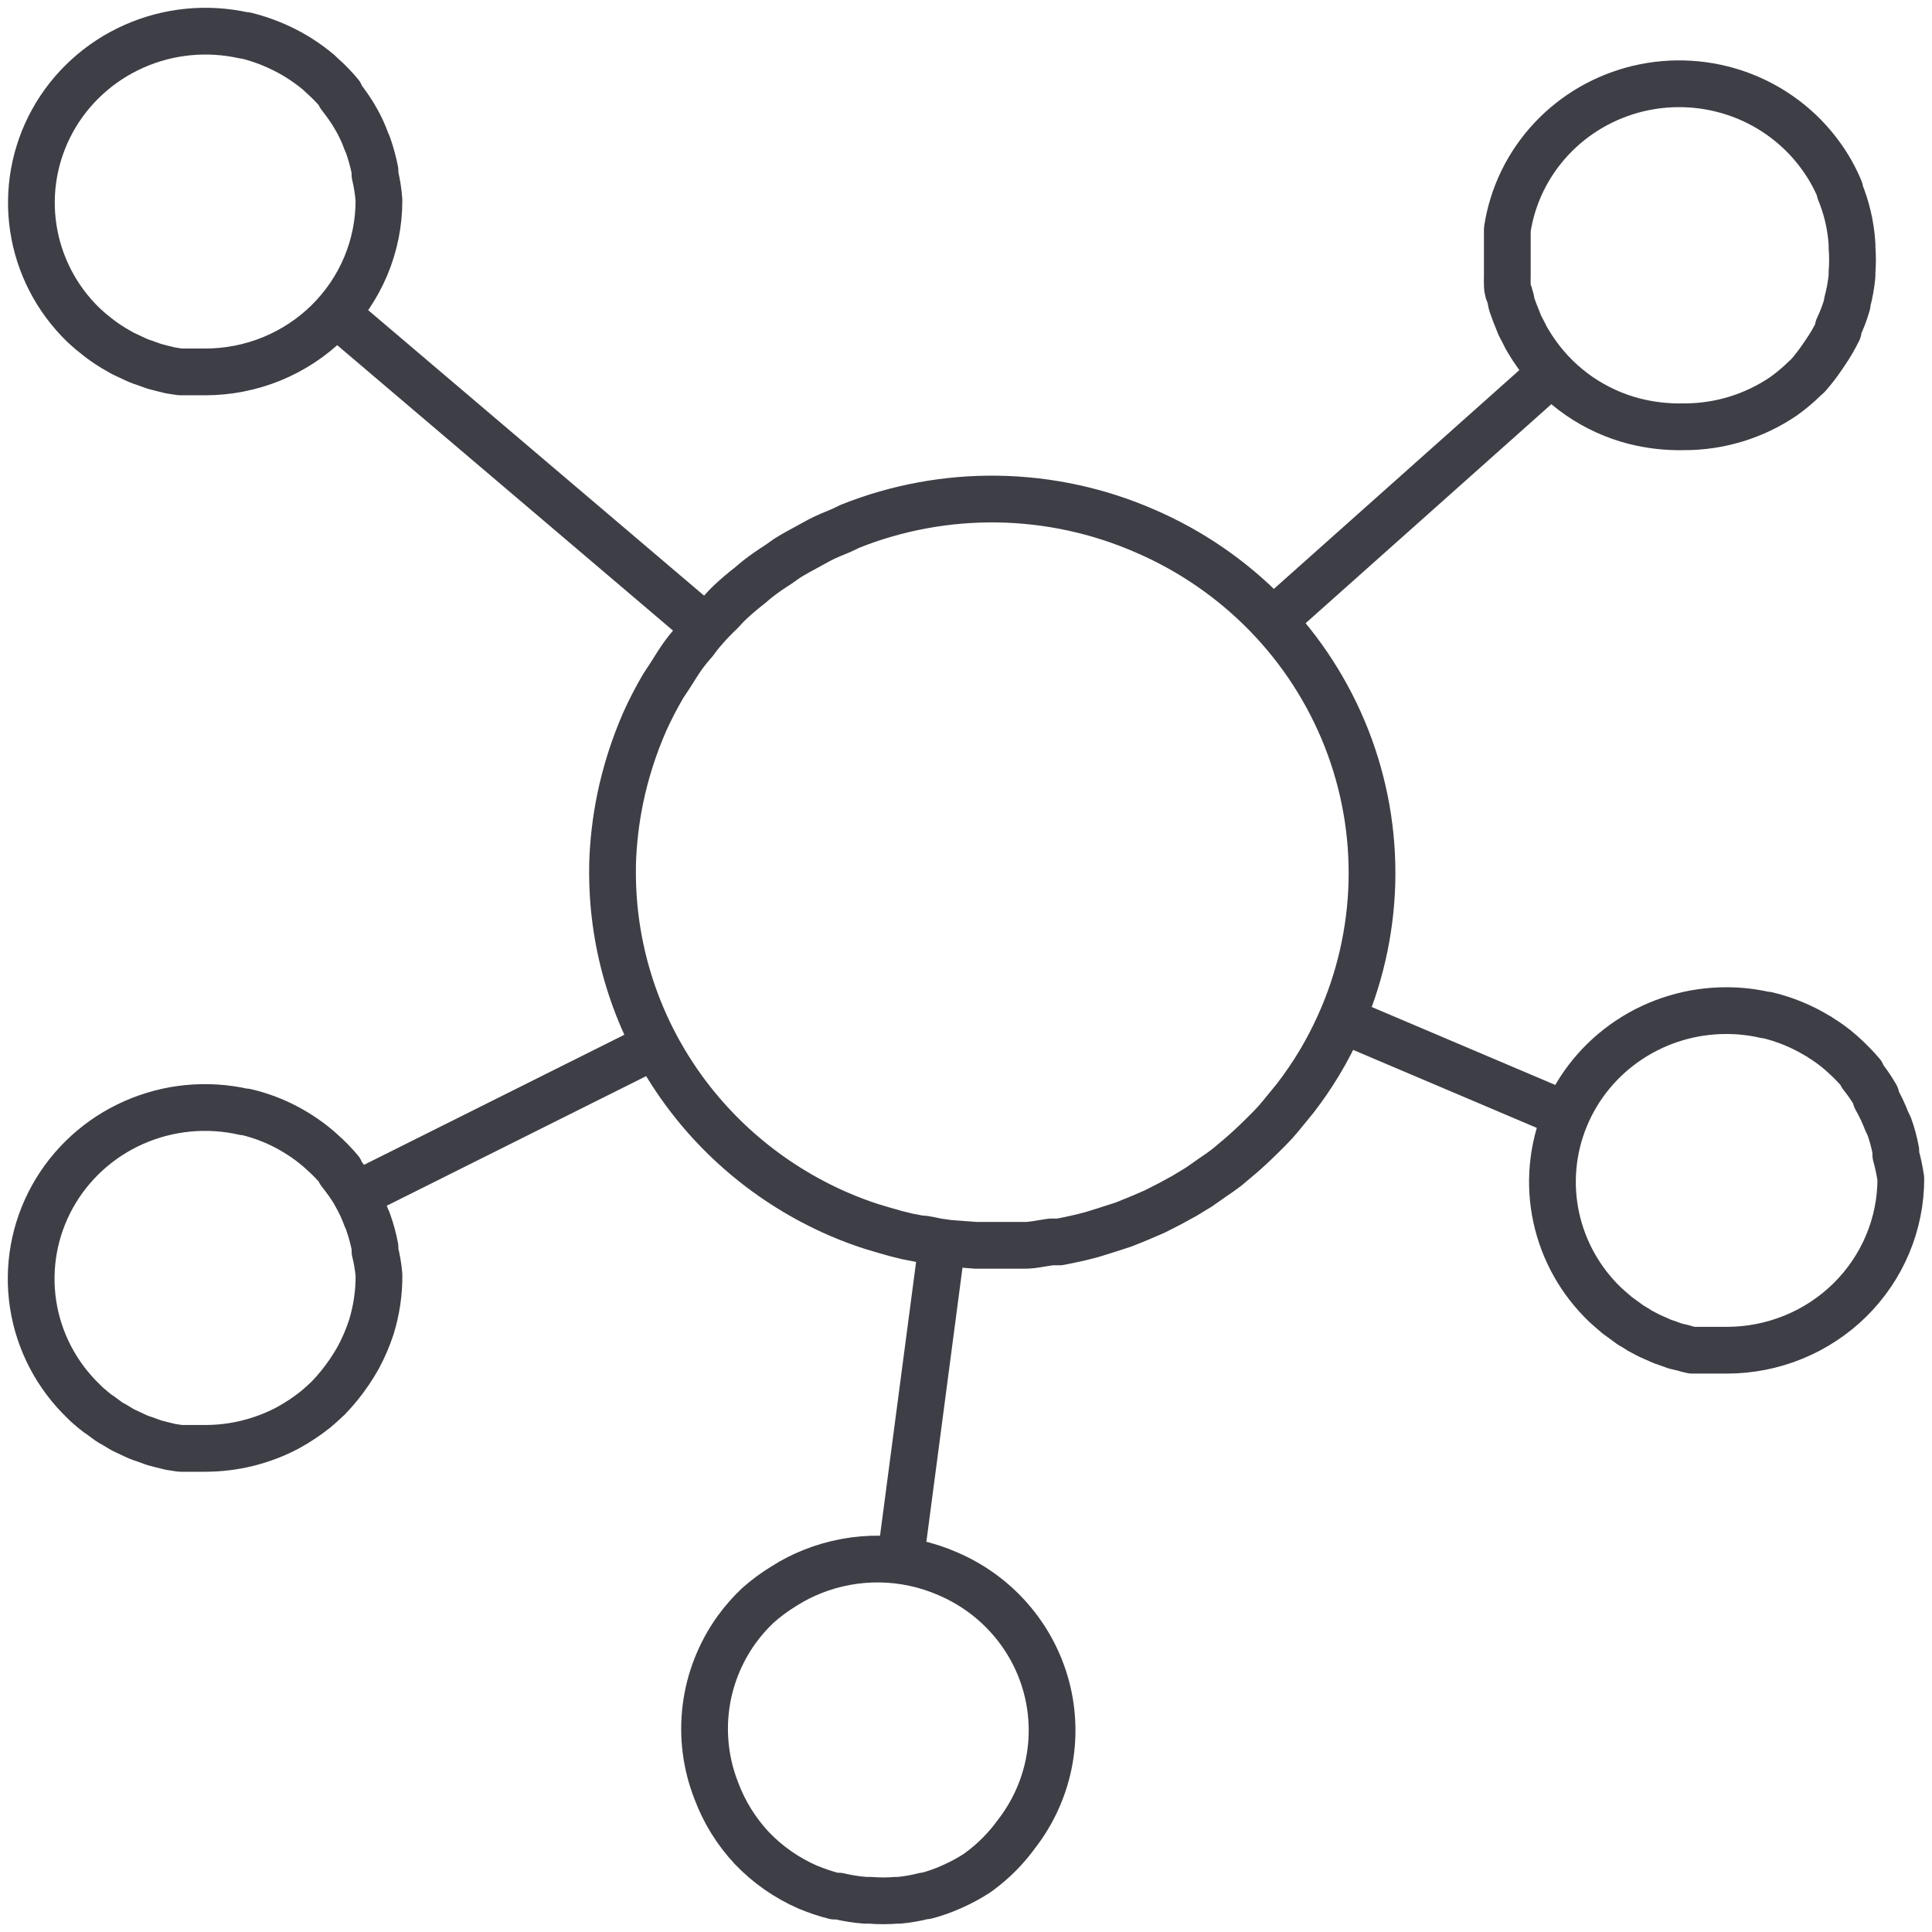
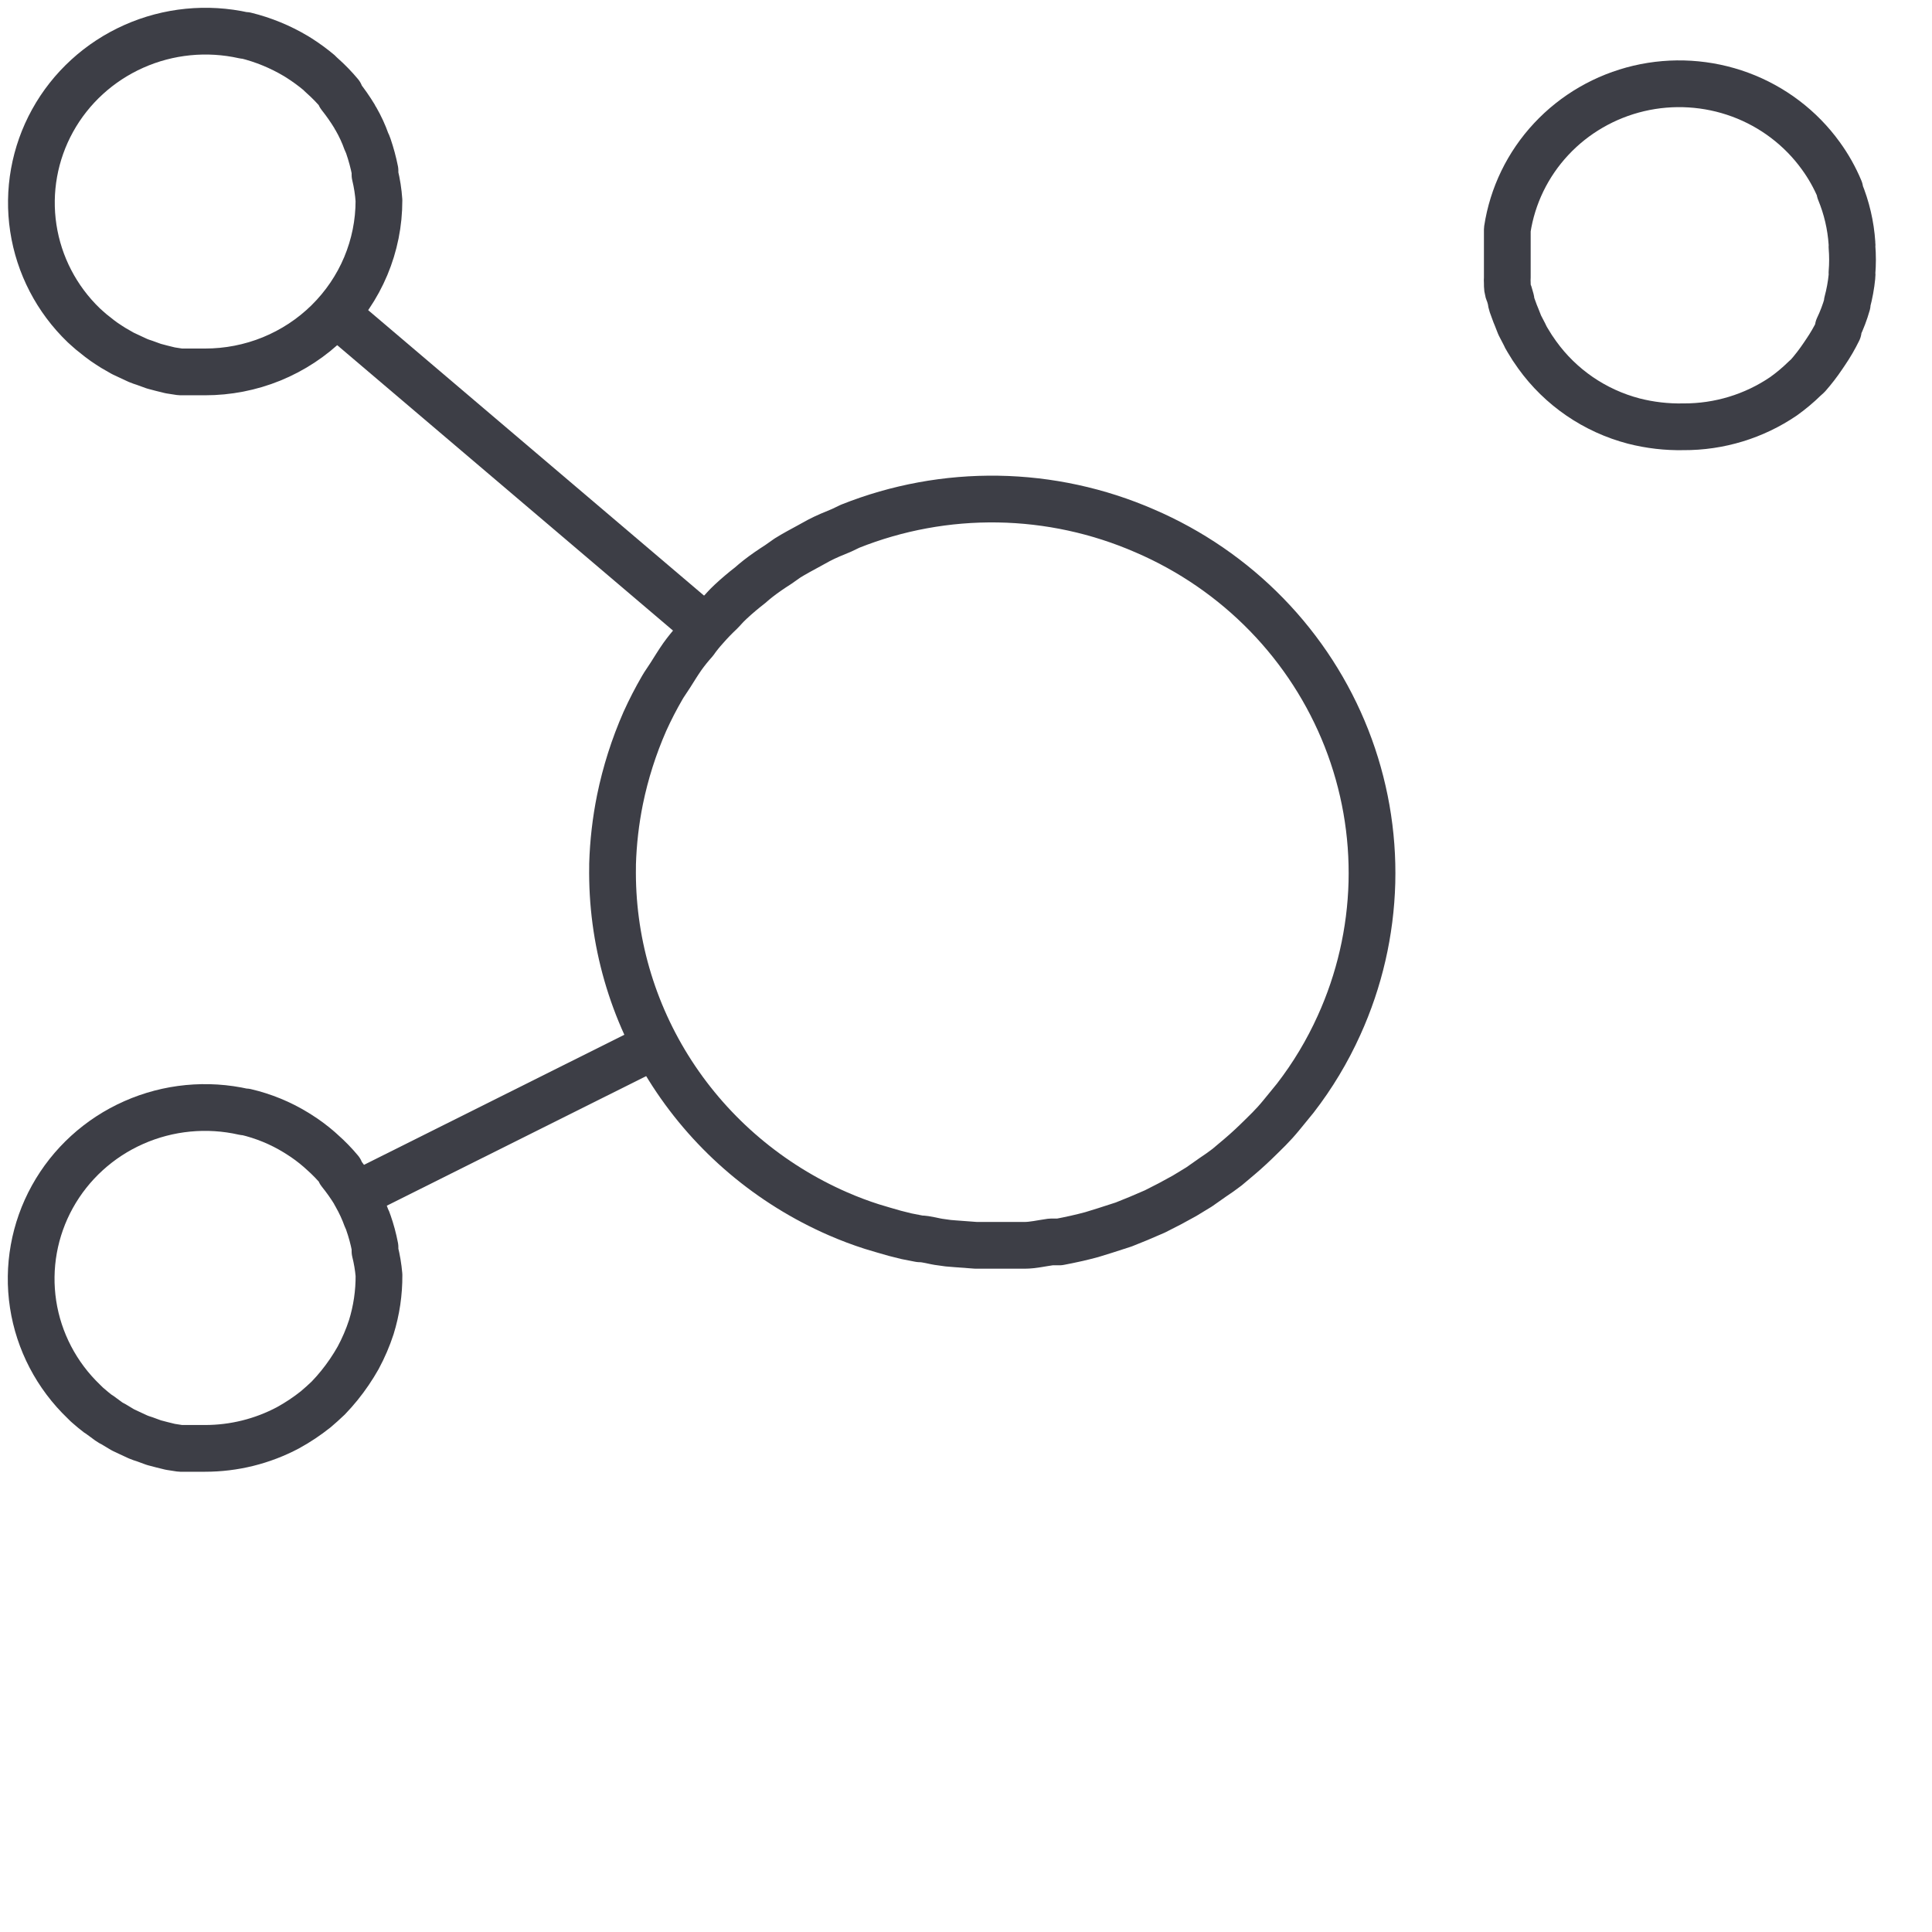
<svg xmlns="http://www.w3.org/2000/svg" width="62" height="62" viewBox="0 0 62 62" fill="none">
  <path d="M36.739 17.038C35.253 16.39 33.65 16.042 32.026 16.016C30.401 15.99 28.788 16.287 27.282 16.887V16.887L27.002 17.021C26.755 17.121 26.509 17.222 26.271 17.347L25.966 17.515C25.737 17.64 25.499 17.765 25.27 17.908L24.973 18.117C24.752 18.259 24.54 18.401 24.327 18.568C24.115 18.736 24.124 18.744 24.013 18.828C23.903 18.911 23.631 19.137 23.445 19.313C23.258 19.488 23.232 19.539 23.122 19.647C22.952 19.806 22.791 19.974 22.638 20.149C22.513 20.287 22.396 20.432 22.29 20.584C22.151 20.738 22.02 20.9 21.899 21.069C21.764 21.262 21.636 21.471 21.509 21.672C21.382 21.872 21.331 21.931 21.254 22.065C21.049 22.418 20.862 22.78 20.694 23.152C20.34 23.959 20.072 24.8 19.896 25.661C19.758 26.342 19.679 27.033 19.658 27.727V27.802C19.619 30.156 20.284 32.468 21.57 34.451C22.857 36.434 24.707 37.999 26.891 38.952C27.246 39.107 27.609 39.244 27.978 39.362L28.343 39.471C28.589 39.546 28.835 39.613 29.09 39.672L29.514 39.755C29.744 39.755 29.973 39.839 30.202 39.864C30.351 39.889 30.501 39.906 30.652 39.914L31.323 39.964H31.764H32.452H32.876C33.148 39.964 33.419 39.897 33.725 39.855H33.997C34.345 39.789 34.693 39.713 35.032 39.621L35.465 39.487L36.06 39.295L36.535 39.103L37.061 38.877L37.537 38.634L38.012 38.375L38.479 38.091L38.92 37.781C39.073 37.681 39.226 37.572 39.379 37.455L39.786 37.112C40.024 36.911 40.253 36.694 40.474 36.476C40.695 36.259 40.78 36.175 40.924 36.016C41.068 35.857 41.17 35.724 41.289 35.581L41.569 35.238C42.126 34.517 42.596 33.733 42.97 32.905C43.626 31.461 43.984 29.903 44.026 28.322C44.067 26.741 43.79 25.167 43.211 23.692C42.631 22.217 41.761 20.869 40.65 19.727C39.539 18.585 38.21 17.671 36.739 17.038V17.038Z" stroke="#3D3E46" stroke-width="1.5" stroke-linejoin="round" />
-   <path d="M30.413 50.502C29.73 50.203 28.994 50.044 28.247 50.032C27.5 50.021 26.758 50.158 26.067 50.435V50.435C25.752 50.56 25.451 50.714 25.167 50.895V50.895C24.865 51.078 24.581 51.288 24.318 51.522V51.522C24.064 51.762 23.834 52.026 23.63 52.308C23.101 53.049 22.765 53.906 22.652 54.805C22.54 55.704 22.654 56.616 22.985 57.461C23.238 58.142 23.624 58.767 24.122 59.301C24.633 59.837 25.248 60.267 25.931 60.564V60.564C26.207 60.678 26.49 60.773 26.78 60.848H26.915C27.194 60.915 27.478 60.96 27.764 60.982H27.917C28.2 61.005 28.484 61.005 28.766 60.982H28.86C29.132 60.956 29.401 60.908 29.666 60.84H29.717C29.987 60.77 30.251 60.677 30.506 60.564L30.617 60.514C30.867 60.401 31.108 60.27 31.338 60.121L31.432 60.054C31.885 59.72 32.283 59.319 32.612 58.866V58.866C33.127 58.205 33.482 57.438 33.651 56.621C33.819 55.805 33.797 54.961 33.585 54.155C33.373 53.349 32.977 52.6 32.427 51.967C31.878 51.334 31.189 50.833 30.413 50.502V50.502Z" stroke="#3D3E46" stroke-width="1.5" stroke-linejoin="round" />
  <path d="M58.498 11.43L58.583 11.304C58.736 11.08 58.872 10.845 58.991 10.602C58.994 10.574 58.994 10.546 58.991 10.518C59.108 10.273 59.205 10.018 59.279 9.757C59.276 9.74 59.276 9.723 59.279 9.707C59.353 9.432 59.404 9.153 59.432 8.87C59.437 8.831 59.437 8.792 59.432 8.753C59.455 8.475 59.455 8.195 59.432 7.917C59.437 7.881 59.437 7.844 59.432 7.808C59.394 7.233 59.262 6.669 59.042 6.135C59.042 6.135 59.042 6.135 59.042 6.085C58.882 5.7 58.676 5.335 58.431 4.998C57.786 4.105 56.886 3.423 55.846 3.038C54.805 2.654 53.671 2.584 52.59 2.838C51.509 3.093 50.53 3.659 49.778 4.466C49.026 5.272 48.536 6.282 48.371 7.365V7.365C48.371 7.365 48.371 7.457 48.371 7.507C48.371 7.557 48.371 7.741 48.371 7.858C48.371 7.975 48.371 7.967 48.371 8.017C48.371 8.067 48.371 8.26 48.371 8.385C48.371 8.511 48.371 8.494 48.371 8.552C48.371 8.611 48.371 8.787 48.371 8.904C48.367 8.965 48.367 9.026 48.371 9.088C48.371 9.196 48.371 9.314 48.43 9.422L48.49 9.631C48.49 9.732 48.541 9.832 48.574 9.932C48.608 10.033 48.634 10.091 48.668 10.175L48.77 10.434L48.922 10.727C48.951 10.794 48.985 10.858 49.024 10.919C49.118 11.081 49.22 11.237 49.33 11.388C50.079 12.431 51.175 13.183 52.429 13.512C52.95 13.645 53.487 13.707 54.025 13.696C55.171 13.701 56.291 13.36 57.234 12.718V12.718C57.475 12.546 57.702 12.356 57.913 12.149L58.015 12.057C58.19 11.858 58.351 11.649 58.498 11.43V11.43Z" stroke="#3D3E46" stroke-width="1.5" stroke-linejoin="round" />
  <path d="M12.034 5.612C12.034 5.57 12.034 5.52 12.034 5.478C11.981 5.212 11.91 4.949 11.822 4.692C11.805 4.643 11.786 4.595 11.762 4.55C11.672 4.295 11.558 4.048 11.423 3.814C11.405 3.79 11.391 3.765 11.38 3.738C11.239 3.506 11.083 3.282 10.913 3.069V3.019C10.736 2.807 10.543 2.608 10.336 2.425C10.306 2.399 10.277 2.371 10.251 2.341C10.042 2.165 9.82 2.003 9.589 1.856L9.495 1.798C8.994 1.5 8.451 1.277 7.883 1.137H7.832C6.645 0.871 5.403 0.994 4.294 1.488C3.186 1.981 2.27 2.817 1.688 3.87C1.106 4.923 0.889 6.134 1.069 7.319C1.249 8.505 1.817 9.6 2.687 10.438L2.789 10.53C2.882 10.614 2.967 10.689 3.069 10.764L3.196 10.865C3.29 10.94 3.392 11.007 3.494 11.074L3.638 11.166L3.943 11.341L4.122 11.425L4.427 11.567C4.497 11.596 4.568 11.621 4.64 11.643L4.937 11.751L5.191 11.818L5.463 11.885L5.786 11.935H6.015C6.202 11.935 6.388 11.935 6.575 11.935C7.309 11.936 8.036 11.795 8.714 11.519C9.392 11.242 10.009 10.837 10.527 10.326C11.046 9.814 11.458 9.207 11.738 8.539C12.018 7.871 12.162 7.155 12.161 6.432C12.142 6.155 12.099 5.881 12.034 5.612V5.612Z" stroke="#3D3E46" stroke-width="1.5" stroke-linejoin="round" />
-   <path d="M60.839 37.066V36.932C60.79 36.664 60.719 36.401 60.627 36.145L60.55 35.986C60.453 35.733 60.337 35.487 60.202 35.25C60.205 35.225 60.205 35.2 60.202 35.175C60.067 34.941 59.914 34.717 59.744 34.506V34.456C59.564 34.246 59.371 34.047 59.166 33.862L59.073 33.778C58.867 33.598 58.645 33.436 58.411 33.293C58.383 33.269 58.352 33.249 58.317 33.235C57.818 32.933 57.274 32.71 56.704 32.574H56.654C56.244 32.479 55.826 32.432 55.406 32.432C54.294 32.43 53.207 32.756 52.285 33.367C51.363 33.978 50.647 34.846 50.229 35.861C49.811 36.876 49.71 37.991 49.94 39.062C50.17 40.134 50.719 41.113 51.517 41.875V41.875L51.628 41.975L51.899 42.209L52.027 42.301L52.324 42.519L52.468 42.603C52.568 42.672 52.673 42.733 52.782 42.787L52.944 42.87L53.266 43.013C53.329 43.043 53.395 43.068 53.462 43.088L53.767 43.197L54.013 43.255C54.108 43.285 54.205 43.31 54.302 43.33H54.616H54.845C55.032 43.33 55.219 43.33 55.414 43.33C56.895 43.33 58.316 42.751 59.364 41.718C60.411 40.686 61 39.286 61 37.827C60.963 37.57 60.909 37.316 60.839 37.066V37.066Z" stroke="#3D3E46" stroke-width="1.5" stroke-linejoin="round" />
  <path d="M12.034 40.157C12.034 40.107 12.034 40.065 12.034 40.023C11.983 39.756 11.912 39.493 11.822 39.237C11.807 39.187 11.787 39.14 11.763 39.094C11.672 38.84 11.558 38.593 11.423 38.358C11.406 38.332 11.391 38.304 11.381 38.275C11.24 38.045 11.084 37.824 10.914 37.614V37.564C10.737 37.352 10.544 37.153 10.336 36.97L10.243 36.886C10.038 36.708 9.82 36.546 9.589 36.401L9.496 36.343C8.998 36.038 8.453 35.815 7.883 35.682H7.832C6.646 35.412 5.402 35.532 4.292 36.024C3.181 36.515 2.264 37.352 1.681 38.405C1.098 39.458 0.881 40.67 1.062 41.857C1.244 43.043 1.815 44.138 2.688 44.975L2.789 45.075C2.883 45.15 2.968 45.234 3.07 45.309C3.108 45.344 3.151 45.375 3.197 45.401L3.494 45.619C3.539 45.651 3.588 45.679 3.638 45.702L3.944 45.886L4.122 45.97L4.428 46.112C4.497 46.141 4.568 46.166 4.64 46.187L4.937 46.296L5.192 46.363L5.464 46.43L5.786 46.48H6.015C6.202 46.48 6.389 46.48 6.576 46.48C7.506 46.481 8.422 46.254 9.241 45.819C9.555 45.647 9.853 45.448 10.133 45.225C10.268 45.108 10.404 44.991 10.532 44.866C10.782 44.607 11.009 44.327 11.211 44.029C11.313 43.879 11.406 43.728 11.491 43.578C11.662 43.262 11.804 42.931 11.915 42.591C12.083 42.049 12.166 41.485 12.162 40.918C12.139 40.661 12.097 40.407 12.034 40.157V40.157Z" stroke="#3D3E46" stroke-width="1.5" stroke-linejoin="round" />
-   <path d="M40.855 19.925L49.837 11.92" stroke="#3D3E46" stroke-width="1.5" stroke-linejoin="round" />
  <path d="M10.778 10.056L22.646 20.143" stroke="#3D3E46" stroke-width="1.5" stroke-linejoin="round" />
-   <path d="M43.012 32.703L50.202 35.756" stroke="#3D3E46" stroke-width="1.5" stroke-linejoin="round" />
  <path d="M11.437 38.341L21.081 33.523" stroke="#3D3E46" stroke-width="1.5" stroke-linejoin="round" />
-   <path d="M30.243 39.829L28.902 50.008" stroke="#3D3E46" stroke-width="1.5" stroke-linejoin="round" />
</svg>